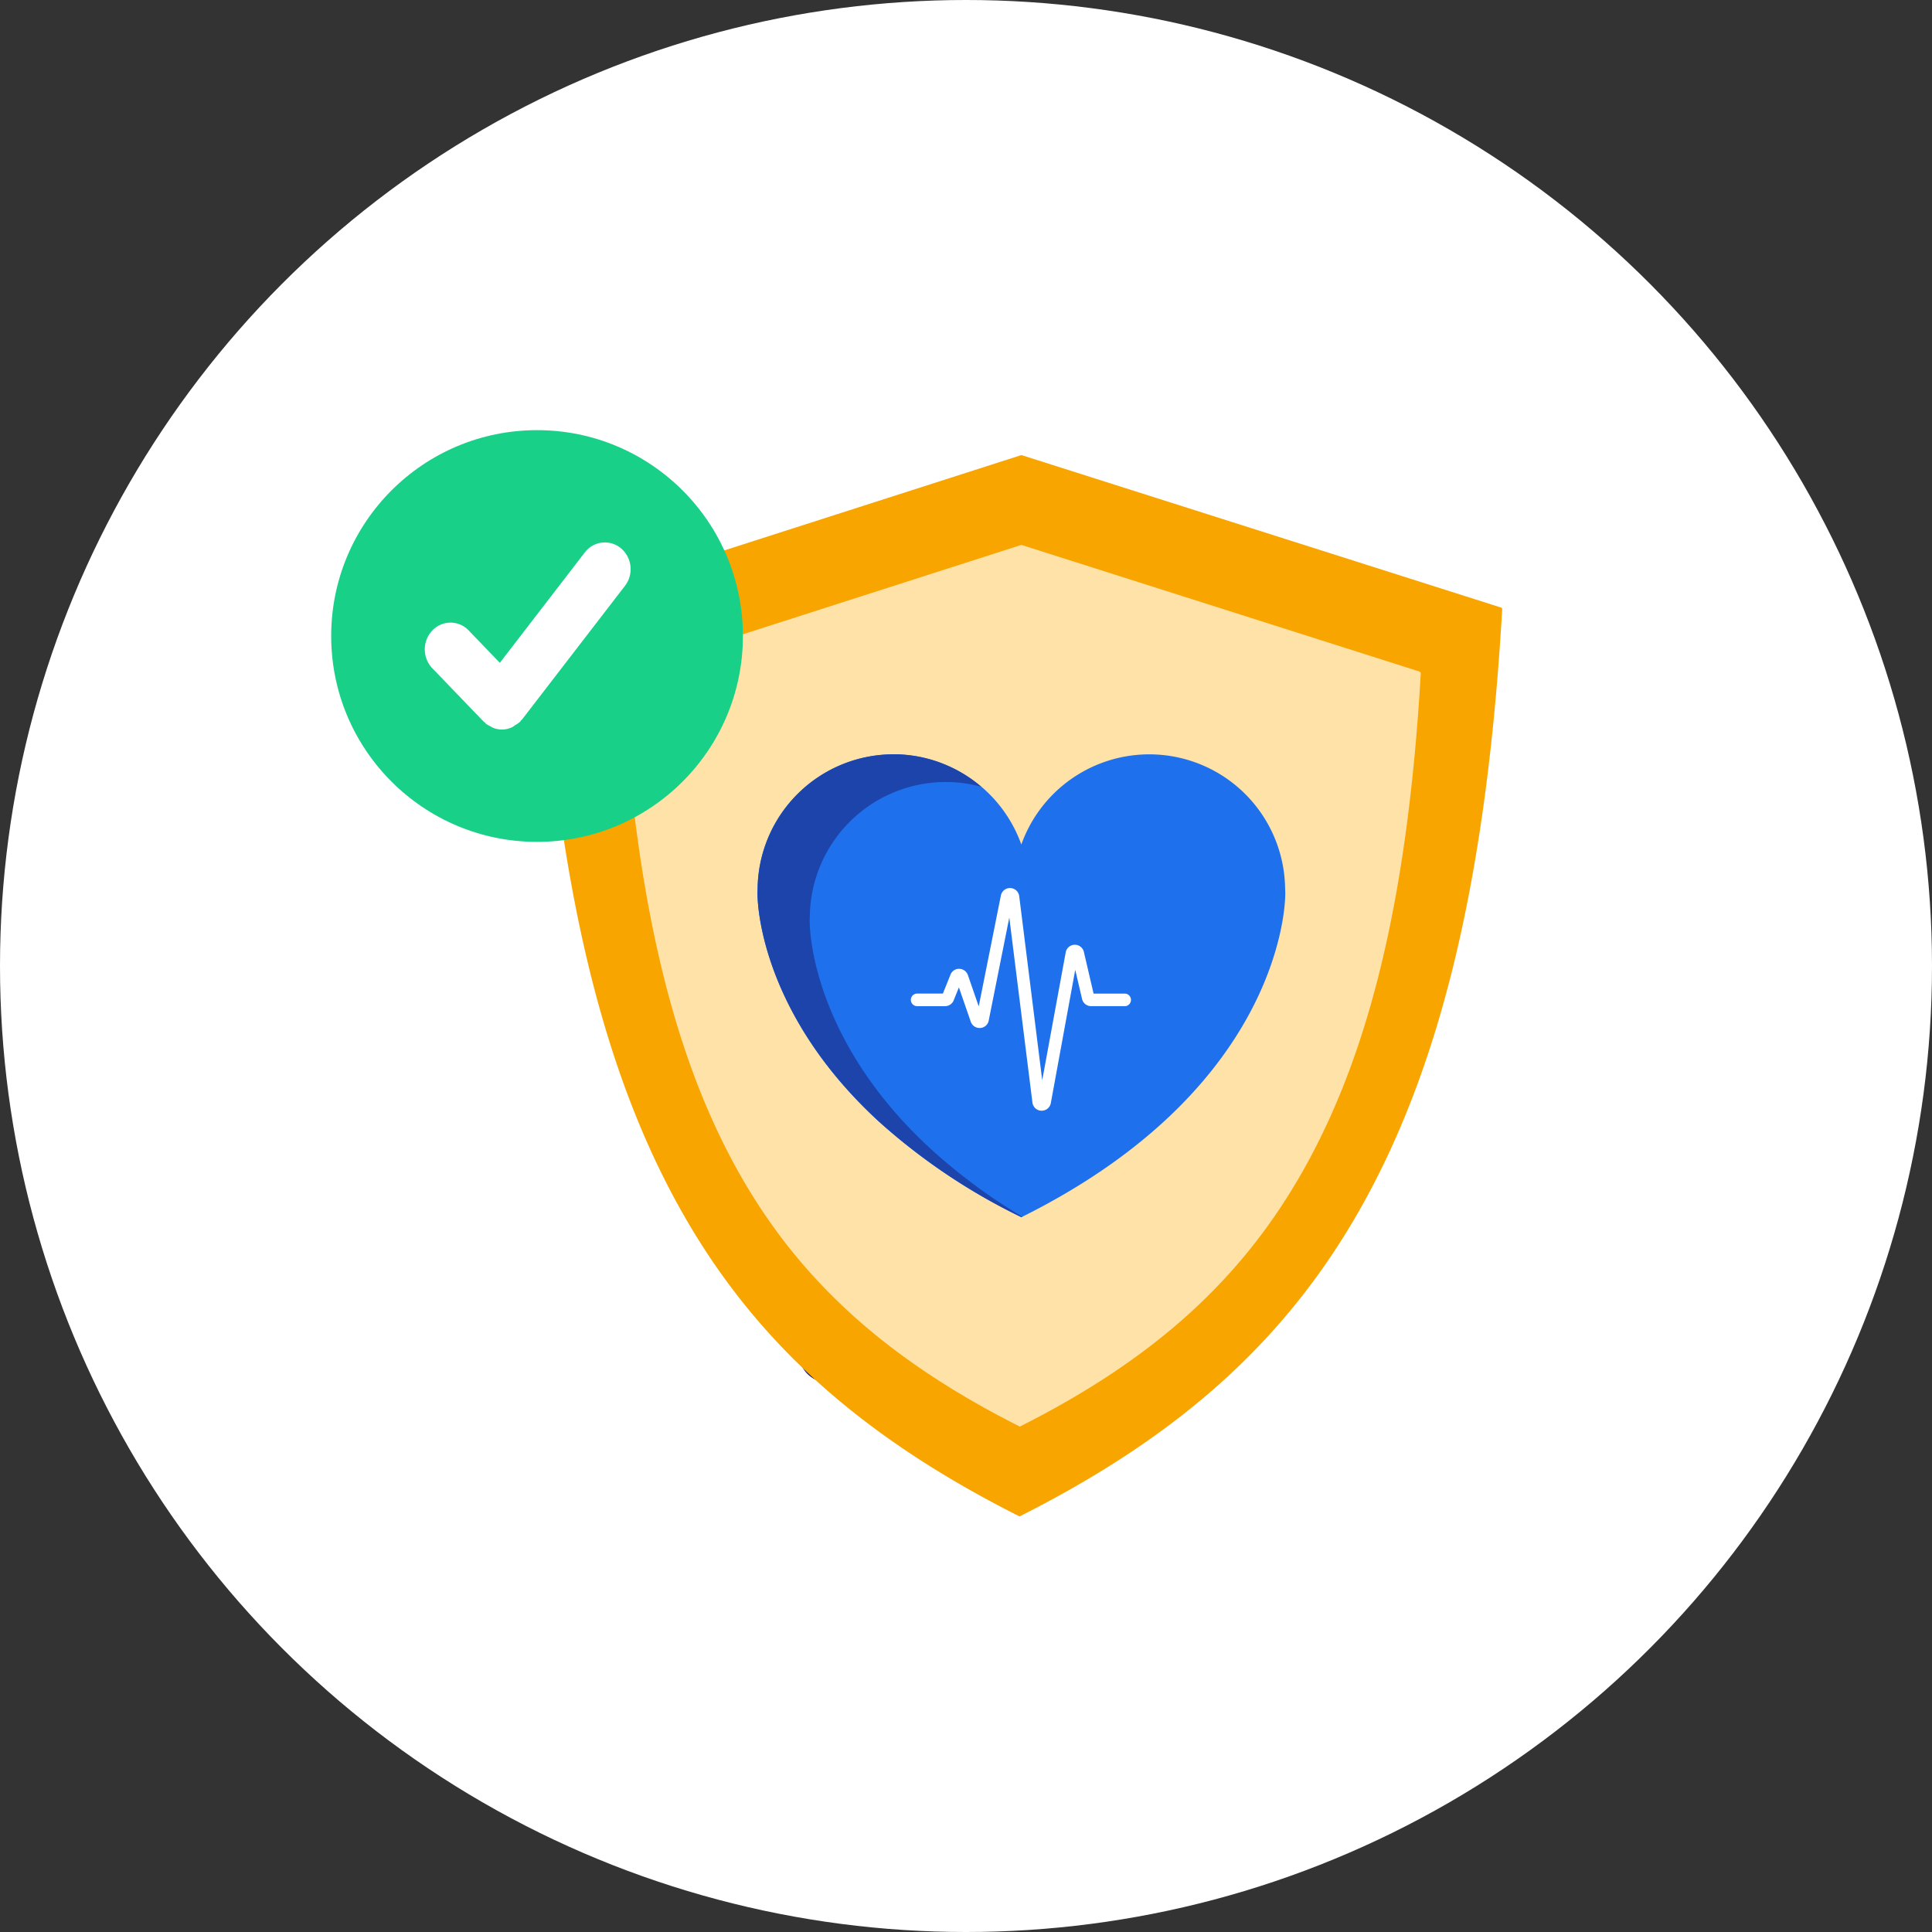
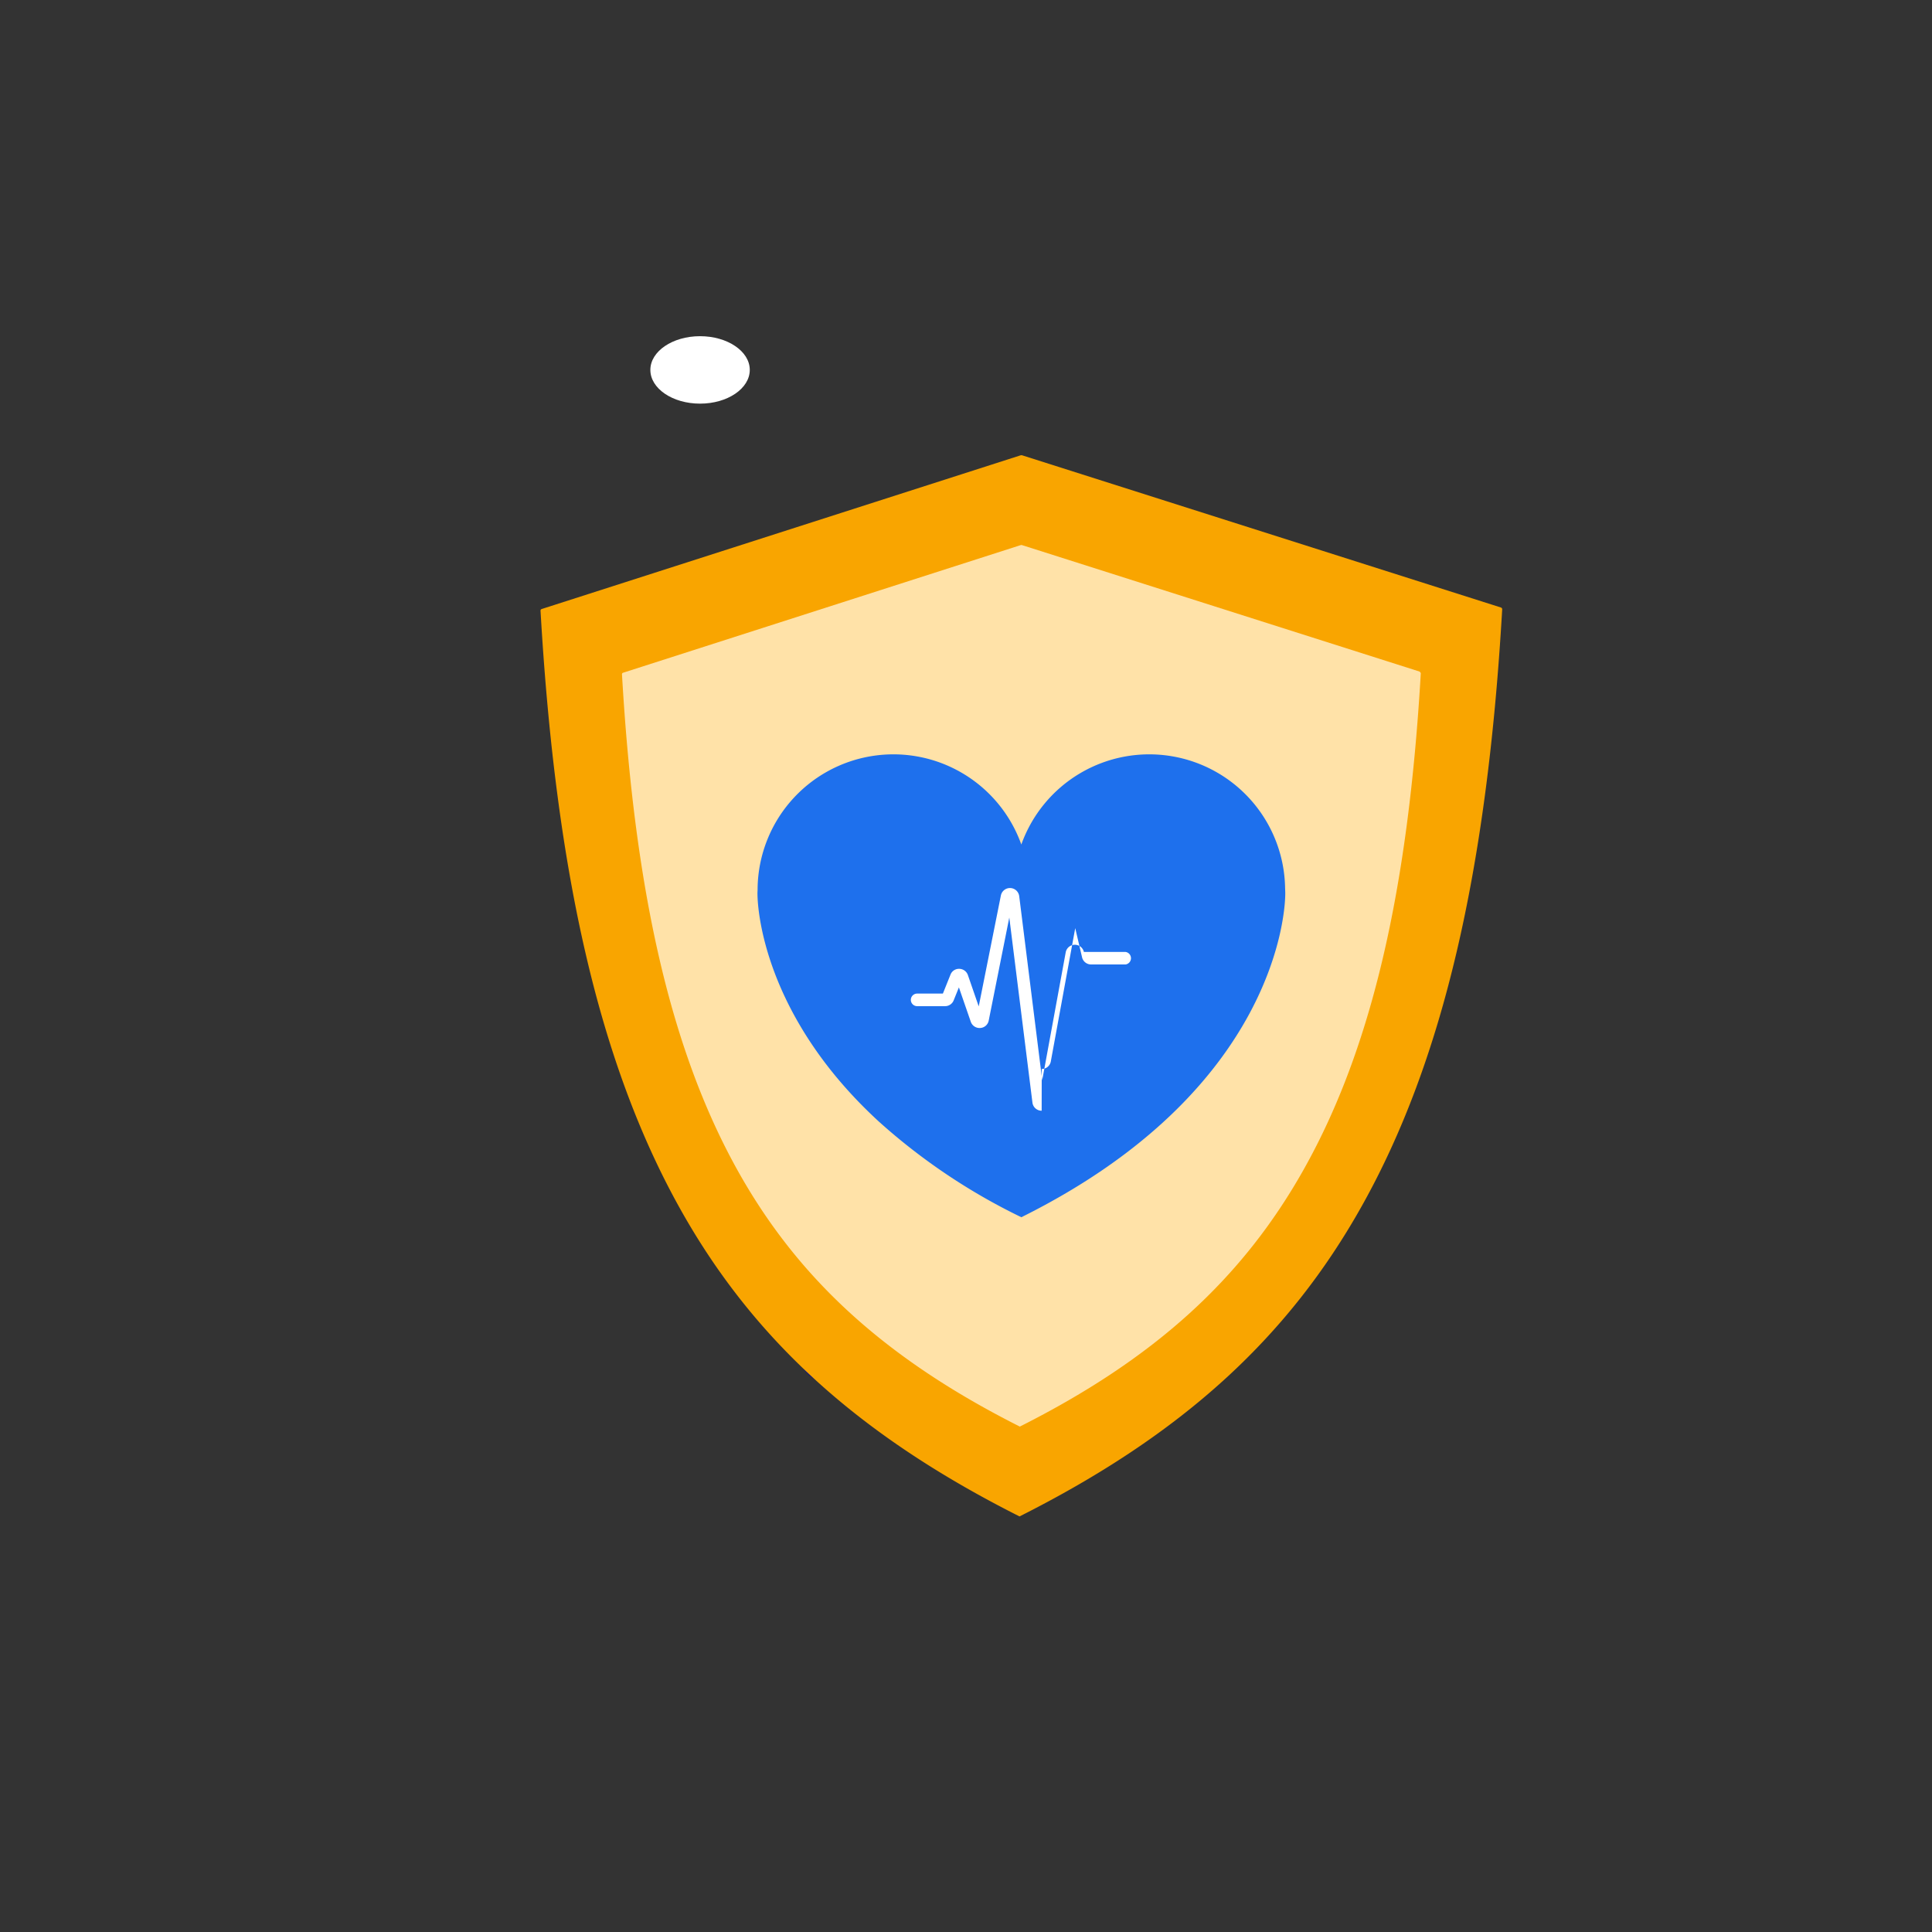
<svg xmlns="http://www.w3.org/2000/svg" width="170" height="170" viewBox="0 0 170 170">
  <rect x="0" y="0" width="170" height="170" fill="#333333" stroke="none" />
  <g id="picto-validation-coeur" transform="translate(-863 -731)">
    <g id="Group_5" data-name="Group 5" transform="translate(863 731)">
-       <circle id="Oval" cx="85" cy="85" r="85" fill="#fff" />
-     </g>
+       </g>
    <g id="Groupe_138" data-name="Groupe 138">
      <g id="Groupe_56" data-name="Groupe 56" transform="translate(889.98 737.422)">
        <g id="Groupe_38" data-name="Groupe 38" transform="translate(20.582 23.16)">
          <g id="Groupe_78" data-name="Groupe 78" transform="translate(0 0)">
            <g id="Groupe_55" data-name="Groupe 55" transform="translate(0)">
              <g id="Groupe_45" data-name="Groupe 45" transform="translate(34.475 86.722)">
                <path id="Tracé_123" data-name="Tracé 123" d="M961.435,397.391a2.689,2.689,0,1,1-2.691-2.689,2.689,2.689,0,0,1,2.691,2.689v0" transform="translate(-956.057 -394.702)" fill="#1c1c6d" />
              </g>
              <g id="Groupe_46" data-name="Groupe 46" transform="translate(22.701 86.722)">
                <path id="Tracé_124" data-name="Tracé 124" d="M952.976,397.391a2.689,2.689,0,1,1-2.69-2.689,2.689,2.689,0,0,1,2.69,2.689v0" transform="translate(-947.598 -394.702)" fill="#1c1c6d" />
              </g>
              <g id="Groupe_48" data-name="Groupe 48" transform="translate(9.664)">
                <path id="Tracé_126" data-name="Tracé 126" d="M946.98,335.364c0,1.638-1.957,2.968-4.376,2.968s-4.372-1.329-4.372-2.968,1.957-2.967,4.372-2.967,4.376,1.329,4.376,2.967" transform="translate(-938.232 -332.397)" fill="#fff" />
              </g>
              <g id="Groupe_49" data-name="Groupe 49" transform="translate(0 10.47)">
                <path id="Tracé_127" data-name="Tracé 127" d="M931.289,353.607c1.336,23.162,5.193,39.793,12.132,52.348,6.5,11.763,15.883,20.227,30.016,27.345,14.183-7.14,23.588-15.617,30.171-27.408,7.058-12.644,10.964-29.3,12.3-52.407a.164.164,0,0,0-.107-.161l-42.153-13.4h-.095L931.4,353.452a.153.153,0,0,0-.112.155" transform="translate(-931.289 -339.919)" fill="#f9a500" />
              </g>
              <g id="Groupe_50" data-name="Groupe 50" transform="translate(7.167 18.377)">
                <path id="Tracé_128" data-name="Tracé 128" d="M936.438,356.972c1.113,19.234,4.315,33.053,10.077,43.48,5.4,9.771,13.192,16.8,24.93,22.717,11.785-5.935,19.6-12.975,25.062-22.771,5.866-10.5,9.107-24.333,10.221-43.533l-.1-.129L971.619,345.6h-.078l-35.014,11.239a.131.131,0,0,0-.089.132" transform="translate(-936.438 -345.6)" fill="#ffe2a8" />
              </g>
              <g id="Groupe_51" data-name="Groupe 51" transform="translate(19.089 36.795)">
                <path id="Tracé_129" data-name="Tracé 129" d="M968.224,399.561c22.475-11.166,23.274-27.017,23.219-28.63l-.012-.344a11.954,11.954,0,0,0-23.21-3.822,11.951,11.951,0,0,0-23.205,3.822c0,.114,0,.231-.01.344-.04,1.235.418,10.809,10.708,20.239a53.7,53.7,0,0,0,12.51,8.392" transform="translate(-945.004 -358.832)" fill="#1e70ed" />
              </g>
              <g id="Groupe_52" data-name="Groupe 52" transform="translate(31.066 36.79)">
                <path id="Tracé_130" data-name="Tracé 130" d="M964.928,399.525l-.075.038.075-.038m-5.911-39.386a11.927,11.927,0,0,1,2.305,1.544h0a11.927,11.927,0,0,0-2.305-1.544m-.022-.012.022.01-.022-.01m-.025-.012.02.01-.02-.01m-.025-.013a.045.045,0,0,0,.019,0,.045.045,0,0,1-.019,0m-.022-.013h0m-.029-.019h0m-.045-.022h0m-.028-.013h0m-4.8-1.205h0m-.035,0h0m-.035,0h0m-.032,0h0m-.028,0h0m-.027,0h0m-.035,0h0m-.032,0h0m-.032,0h0m-.028,0h0m-.028,0h0m-.032,0h0m-.032,0h0m-.032,0h0" transform="translate(-953.608 -358.829)" fill="#877a89" />
              </g>
              <g id="Groupe_53" data-name="Groupe 53" transform="translate(19.093 36.789)">
-                 <path id="Tracé_131" data-name="Tracé 131" d="M956.978,358.829h-.022a11.97,11.97,0,0,0-11.94,11.76l-.01.344v.139c0,1.708.752,10.967,10.708,20.093a53.718,53.718,0,0,0,12.515,8.392c.025-.013.047-.025.075-.038a49.73,49.73,0,0,1-8-5.914c-10.288-9.43-10.745-19-10.705-20.239l.01-.341a11.972,11.972,0,0,1,11.94-11.759h.022a11.86,11.86,0,0,1,3.119.418,11.987,11.987,0,0,0-2.3-1.545h0l-.022-.013h0l-.028-.012h0l-.022-.013H962.3l-.01-.019h-.025l-.042-.025h0l-.031-.015h0a11.8,11.8,0,0,0-4.812-1.212h-.07a.09.09,0,0,0-.028,0h-.306" transform="translate(-945.006 -358.828)" fill="#1c44aa" />
-               </g>
+                 </g>
              <g id="Groupe_54" data-name="Groupe 54" transform="translate(32.584 48.561)">
-                 <path id="Tracé_132" data-name="Tracé 132" d="M966.21,386.876h-.022a.813.813,0,0,1-.789-.717l-2.036-16.284-1.81,9.064a.806.806,0,0,1-.745.657.818.818,0,0,1-.835-.55l-1.045-3.022-.458,1.137a.812.812,0,0,1-.757.515h-2.457a.557.557,0,0,1-.557-.557h0a.557.557,0,0,1,.557-.55h2.263l.67-1.67a.8.8,0,0,1,.779-.508.816.816,0,0,1,.754.557l.951,2.749,1.948-9.754a.818.818,0,0,1,1.615.06l2.024,16.192,2.066-11.251a.817.817,0,0,1,1.6-.038l.854,3.668H973.6a.557.557,0,0,1,0,1.1h-3.04a.813.813,0,0,1-.795-.632l-.6-2.564-2.148,11.725a.811.811,0,0,1-.8.67" transform="translate(-954.699 -367.285)" fill="#fff" />
+                 <path id="Tracé_132" data-name="Tracé 132" d="M966.21,386.876h-.022a.813.813,0,0,1-.789-.717l-2.036-16.284-1.81,9.064a.806.806,0,0,1-.745.657.818.818,0,0,1-.835-.55l-1.045-3.022-.458,1.137a.812.812,0,0,1-.757.515h-2.457a.557.557,0,0,1-.557-.557h0a.557.557,0,0,1,.557-.55h2.263l.67-1.67a.8.8,0,0,1,.779-.508.816.816,0,0,1,.754.557l.951,2.749,1.948-9.754a.818.818,0,0,1,1.615.06l2.024,16.192,2.066-11.251a.817.817,0,0,1,1.6-.038H973.6a.557.557,0,0,1,0,1.1h-3.04a.813.813,0,0,1-.795-.632l-.6-2.564-2.148,11.725a.811.811,0,0,1-.8.67" transform="translate(-954.699 -367.285)" fill="#fff" />
              </g>
            </g>
          </g>
        </g>
      </g>
      <g id="Groupe_80" data-name="Groupe 80" transform="translate(868.403 755.827)">
-         <circle id="Oval-2" data-name="Oval" cx="18.114" cy="18.114" r="18.114" transform="translate(23.739 13.023)" fill="#18d088" />
-         <path id="Path" d="M17.265.514a2.213,2.213,0,0,0-3.184.367L6.605,10.593,3.866,7.746a2.2,2.2,0,0,0-3.2,0,2.415,2.415,0,0,0,0,3.327l4.528,4.705c.029.031.07.042.1.071s.047.073.084.1a2.237,2.237,0,0,0,.389.224,1.849,1.849,0,0,0,.229.13,2.179,2.179,0,0,0,.795.162h0a2.169,2.169,0,0,0,.908-.212,2.115,2.115,0,0,0,.258-.179,2.164,2.164,0,0,0,.435-.3c.034-.035.045-.082.075-.118s.066-.042.093-.075L17.616,3.82A2.411,2.411,0,0,0,17.265.514Z" transform="translate(31.973 22.903)" fill="#fff" />
-       </g>
+         </g>
    </g>
  </g>
</svg>